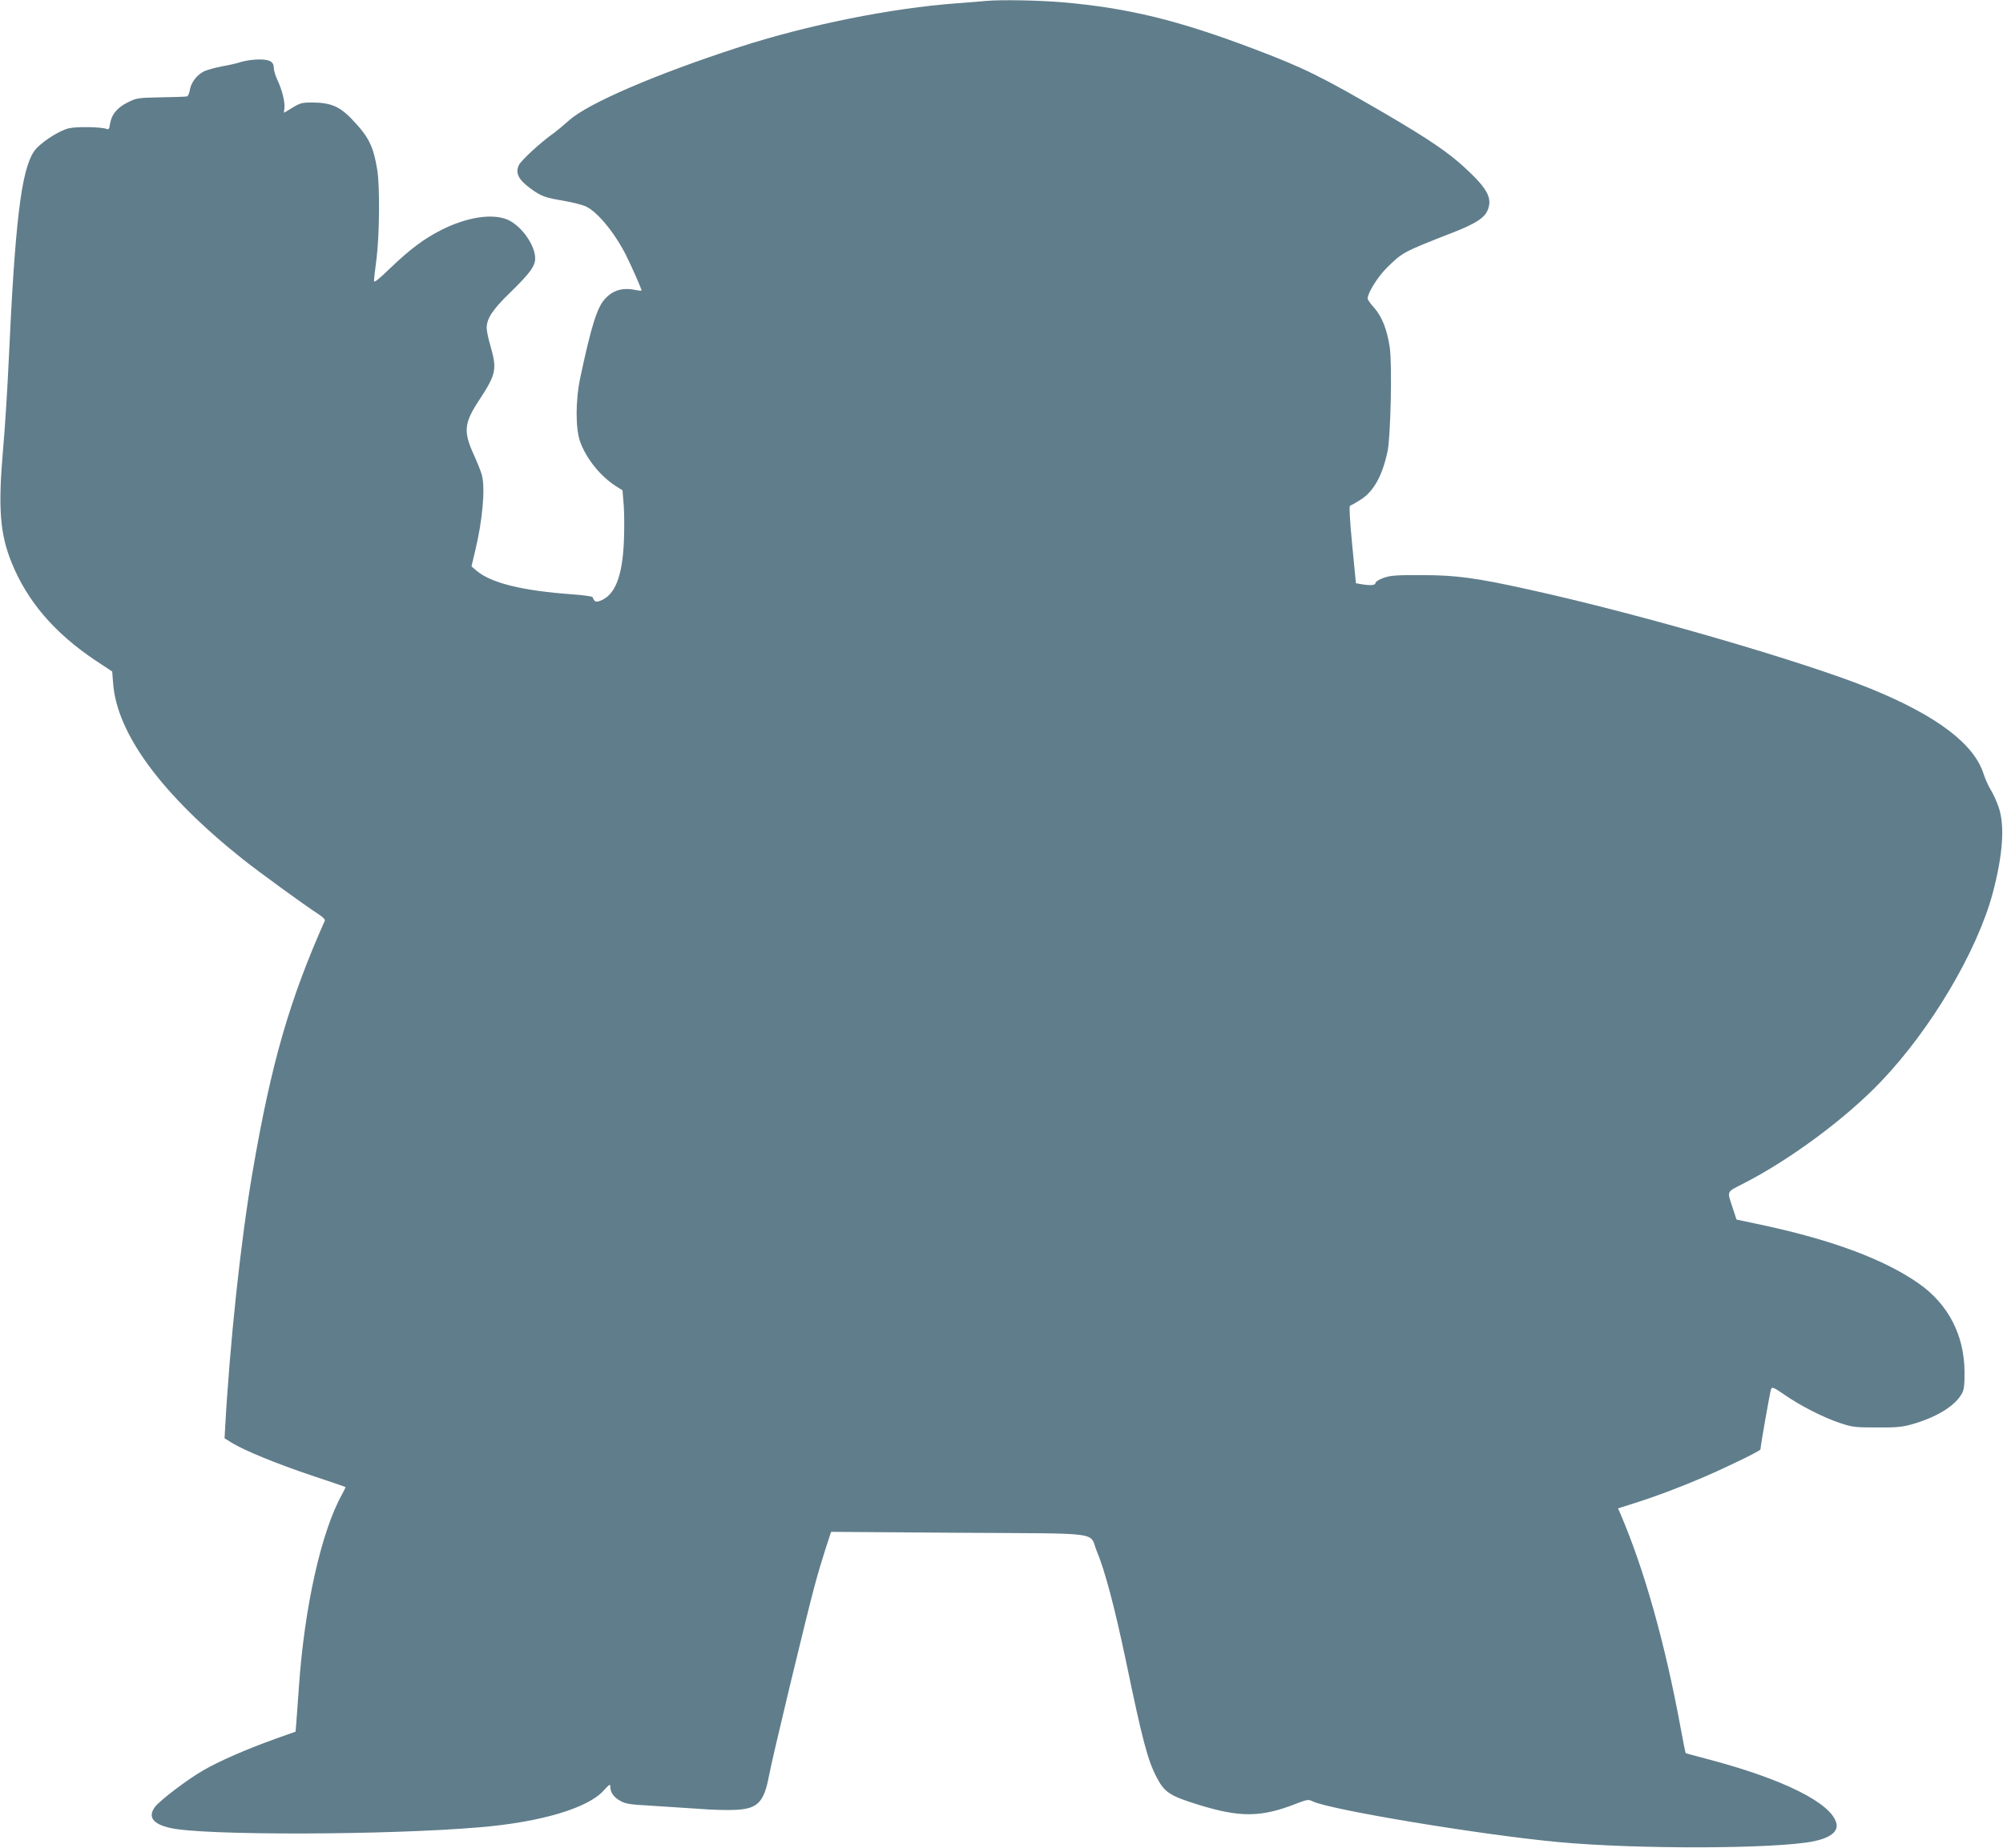
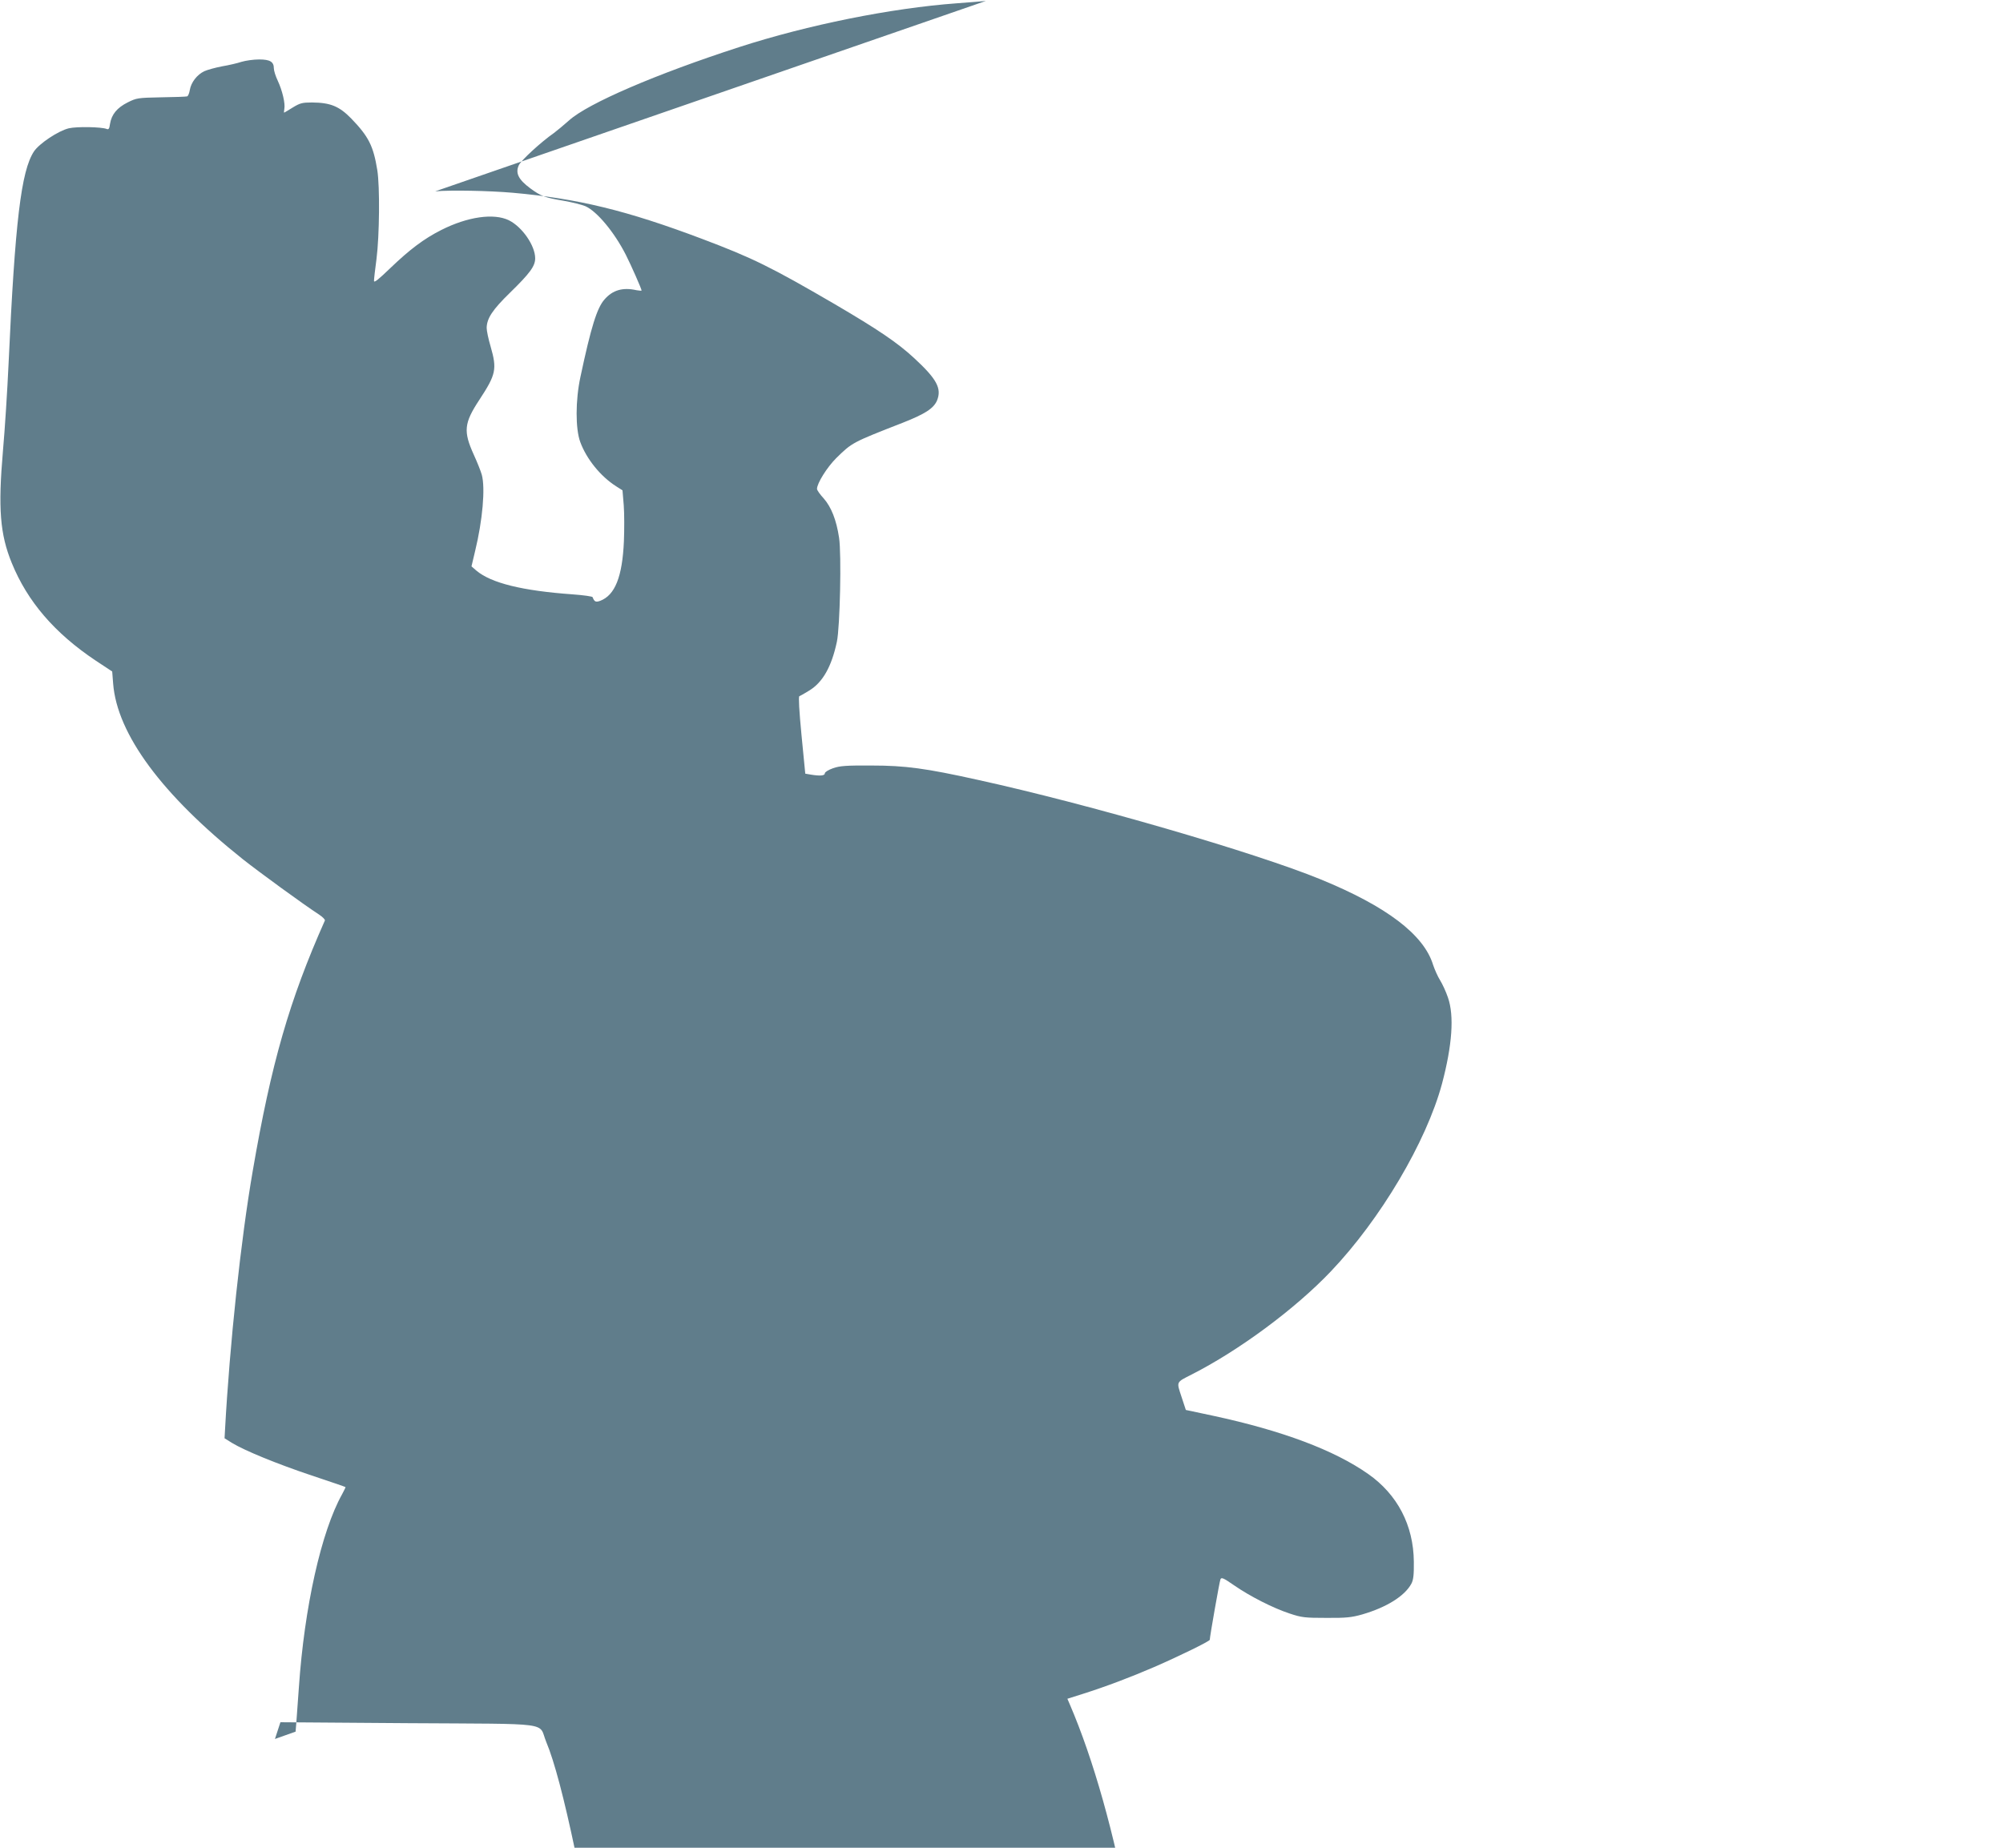
<svg xmlns="http://www.w3.org/2000/svg" version="1.0" width="1280pt" height="1181pt" viewBox="0 0 1280 1181" preserveAspectRatio="xMidYMid meet">
  <g transform="translate(0,1181) scale(0.1,-0.1)" fill="#607d8b" stroke="none">
-     <path d="M6300 11804 c-19 -2 -102 -9 -185 -15 -421 -31 -952 -138 -1391 -280 -528 -171 -968 -360 -1088 -469 -34 -30 -77 -66 -96 -80 -82 -57 -209 -174 -224 -205 -24 -50 -4 -92 73 -149 70 -51 92 -59 217 -80 50 -9 111 -24 135 -34 74 -33 185 -166 259 -312 33 -65 100 -217 100 -227 0 -2 -14 -1 -32 2 -88 20 -153 1 -205 -59 -48 -54 -86 -176 -154 -496 -32 -149 -32 -331 -1 -415 40 -109 130 -220 229 -283 l41 -26 8 -96 c4 -52 4 -156 1 -230 -10 -227 -57 -344 -151 -380 -29 -11 -38 -6 -49 23 -1 5 -59 13 -127 18 -322 23 -521 72 -616 152 l-31 27 23 97 c48 197 66 403 43 488 -6 22 -29 80 -51 128 -68 150 -63 202 35 351 107 163 114 196 72 342 -14 47 -25 100 -25 118 1 61 37 116 149 225 128 125 161 170 161 220 0 81 -83 201 -168 243 -96 47 -264 23 -432 -62 -111 -56 -202 -125 -323 -241 -79 -76 -107 -99 -107 -84 0 11 7 74 16 140 19 149 22 463 5 568 -25 154 -55 214 -166 329 -77 79 -133 102 -251 103 -63 0 -77 -4 -123 -32 -29 -18 -54 -33 -55 -33 -2 0 -1 11 1 24 7 34 -13 118 -42 180 -14 29 -25 65 -25 79 0 42 -24 57 -94 57 -35 0 -85 -7 -112 -15 -27 -9 -83 -22 -125 -29 -42 -8 -93 -22 -113 -31 -47 -22 -85 -72 -93 -120 -3 -20 -11 -39 -17 -41 -6 -2 -81 -5 -166 -6 -150 -3 -157 -4 -215 -33 -67 -34 -102 -76 -112 -137 -4 -31 -9 -38 -22 -32 -34 13 -189 16 -241 4 -67 -16 -189 -97 -223 -148 -82 -124 -121 -451 -162 -1352 -8 -174 -24 -426 -36 -560 -32 -370 -19 -534 56 -718 100 -246 274 -449 536 -624 l106 -70 6 -77 c25 -323 312 -711 829 -1123 105 -83 386 -288 486 -353 24 -16 41 -33 38 -39 -227 -510 -343 -914 -461 -1601 -76 -439 -147 -1104 -177 -1654 l-3 -54 48 -30 c81 -49 285 -133 509 -208 117 -39 214 -72 216 -74 1 -1 -9 -22 -22 -46 -133 -238 -241 -721 -276 -1234 -6 -88 -14 -188 -16 -221 l-5 -62 -132 -47 c-188 -68 -348 -138 -452 -197 -100 -56 -286 -197 -316 -239 -45 -63 -12 -108 100 -133 213 -49 1394 -46 1981 5 389 33 690 123 789 236 34 37 41 42 41 25 0 -38 21 -69 63 -92 34 -20 62 -24 191 -31 83 -5 221 -14 306 -20 85 -7 194 -10 242 -7 141 7 181 49 213 222 20 108 241 1029 291 1211 19 72 51 178 70 237 l35 107 817 -6 c938 -6 829 9 881 -118 53 -126 115 -363 186 -700 106 -511 140 -639 198 -748 49 -93 82 -115 261 -171 271 -84 403 -83 628 5 70 27 80 29 105 16 107 -54 1084 -216 1573 -261 504 -47 1388 -44 1630 5 107 22 159 63 145 116 -32 129 -342 283 -822 409 -76 20 -139 37 -141 39 -2 1 -16 76 -33 166 -99 537 -232 1009 -383 1361 l-16 37 98 31 c151 48 304 106 457 172 159 69 355 165 355 174 0 20 62 372 68 386 6 15 18 10 86 -37 104 -72 250 -146 356 -181 78 -26 98 -28 235 -28 127 -1 162 3 229 22 155 45 271 117 314 196 13 24 17 56 16 141 -2 233 -105 430 -292 561 -218 153 -550 277 -991 372 l-174 37 -28 85 c-32 98 -36 90 66 142 303 154 662 420 889 659 317 333 610 828 710 1199 65 245 79 434 38 551 -12 36 -35 86 -50 110 -15 24 -35 69 -45 99 -59 193 -297 374 -720 547 -418 171 -1480 480 -2192 636 -329 73 -461 91 -675 91 -164 1 -203 -2 -247 -17 -31 -11 -53 -25 -53 -33 0 -15 -30 -18 -90 -8 l-35 6 -24 246 c-15 155 -20 247 -14 249 6 2 34 18 63 36 86 52 143 152 177 312 20 94 30 561 14 665 -17 114 -50 196 -98 251 -24 26 -43 53 -43 61 0 36 64 138 122 196 103 101 101 100 426 227 142 56 197 91 219 142 31 77 -1 137 -146 271 -107 99 -230 182 -506 344 -410 239 -526 296 -849 418 -482 182 -795 258 -1211 295 -151 13 -397 18 -495 9z" />
+     <path d="M6300 11804 c-19 -2 -102 -9 -185 -15 -421 -31 -952 -138 -1391 -280 -528 -171 -968 -360 -1088 -469 -34 -30 -77 -66 -96 -80 -82 -57 -209 -174 -224 -205 -24 -50 -4 -92 73 -149 70 -51 92 -59 217 -80 50 -9 111 -24 135 -34 74 -33 185 -166 259 -312 33 -65 100 -217 100 -227 0 -2 -14 -1 -32 2 -88 20 -153 1 -205 -59 -48 -54 -86 -176 -154 -496 -32 -149 -32 -331 -1 -415 40 -109 130 -220 229 -283 l41 -26 8 -96 c4 -52 4 -156 1 -230 -10 -227 -57 -344 -151 -380 -29 -11 -38 -6 -49 23 -1 5 -59 13 -127 18 -322 23 -521 72 -616 152 l-31 27 23 97 c48 197 66 403 43 488 -6 22 -29 80 -51 128 -68 150 -63 202 35 351 107 163 114 196 72 342 -14 47 -25 100 -25 118 1 61 37 116 149 225 128 125 161 170 161 220 0 81 -83 201 -168 243 -96 47 -264 23 -432 -62 -111 -56 -202 -125 -323 -241 -79 -76 -107 -99 -107 -84 0 11 7 74 16 140 19 149 22 463 5 568 -25 154 -55 214 -166 329 -77 79 -133 102 -251 103 -63 0 -77 -4 -123 -32 -29 -18 -54 -33 -55 -33 -2 0 -1 11 1 24 7 34 -13 118 -42 180 -14 29 -25 65 -25 79 0 42 -24 57 -94 57 -35 0 -85 -7 -112 -15 -27 -9 -83 -22 -125 -29 -42 -8 -93 -22 -113 -31 -47 -22 -85 -72 -93 -120 -3 -20 -11 -39 -17 -41 -6 -2 -81 -5 -166 -6 -150 -3 -157 -4 -215 -33 -67 -34 -102 -76 -112 -137 -4 -31 -9 -38 -22 -32 -34 13 -189 16 -241 4 -67 -16 -189 -97 -223 -148 -82 -124 -121 -451 -162 -1352 -8 -174 -24 -426 -36 -560 -32 -370 -19 -534 56 -718 100 -246 274 -449 536 -624 l106 -70 6 -77 c25 -323 312 -711 829 -1123 105 -83 386 -288 486 -353 24 -16 41 -33 38 -39 -227 -510 -343 -914 -461 -1601 -76 -439 -147 -1104 -177 -1654 l-3 -54 48 -30 c81 -49 285 -133 509 -208 117 -39 214 -72 216 -74 1 -1 -9 -22 -22 -46 -133 -238 -241 -721 -276 -1234 -6 -88 -14 -188 -16 -221 l-5 -62 -132 -47 l35 107 817 -6 c938 -6 829 9 881 -118 53 -126 115 -363 186 -700 106 -511 140 -639 198 -748 49 -93 82 -115 261 -171 271 -84 403 -83 628 5 70 27 80 29 105 16 107 -54 1084 -216 1573 -261 504 -47 1388 -44 1630 5 107 22 159 63 145 116 -32 129 -342 283 -822 409 -76 20 -139 37 -141 39 -2 1 -16 76 -33 166 -99 537 -232 1009 -383 1361 l-16 37 98 31 c151 48 304 106 457 172 159 69 355 165 355 174 0 20 62 372 68 386 6 15 18 10 86 -37 104 -72 250 -146 356 -181 78 -26 98 -28 235 -28 127 -1 162 3 229 22 155 45 271 117 314 196 13 24 17 56 16 141 -2 233 -105 430 -292 561 -218 153 -550 277 -991 372 l-174 37 -28 85 c-32 98 -36 90 66 142 303 154 662 420 889 659 317 333 610 828 710 1199 65 245 79 434 38 551 -12 36 -35 86 -50 110 -15 24 -35 69 -45 99 -59 193 -297 374 -720 547 -418 171 -1480 480 -2192 636 -329 73 -461 91 -675 91 -164 1 -203 -2 -247 -17 -31 -11 -53 -25 -53 -33 0 -15 -30 -18 -90 -8 l-35 6 -24 246 c-15 155 -20 247 -14 249 6 2 34 18 63 36 86 52 143 152 177 312 20 94 30 561 14 665 -17 114 -50 196 -98 251 -24 26 -43 53 -43 61 0 36 64 138 122 196 103 101 101 100 426 227 142 56 197 91 219 142 31 77 -1 137 -146 271 -107 99 -230 182 -506 344 -410 239 -526 296 -849 418 -482 182 -795 258 -1211 295 -151 13 -397 18 -495 9z" />
  </g>
</svg>